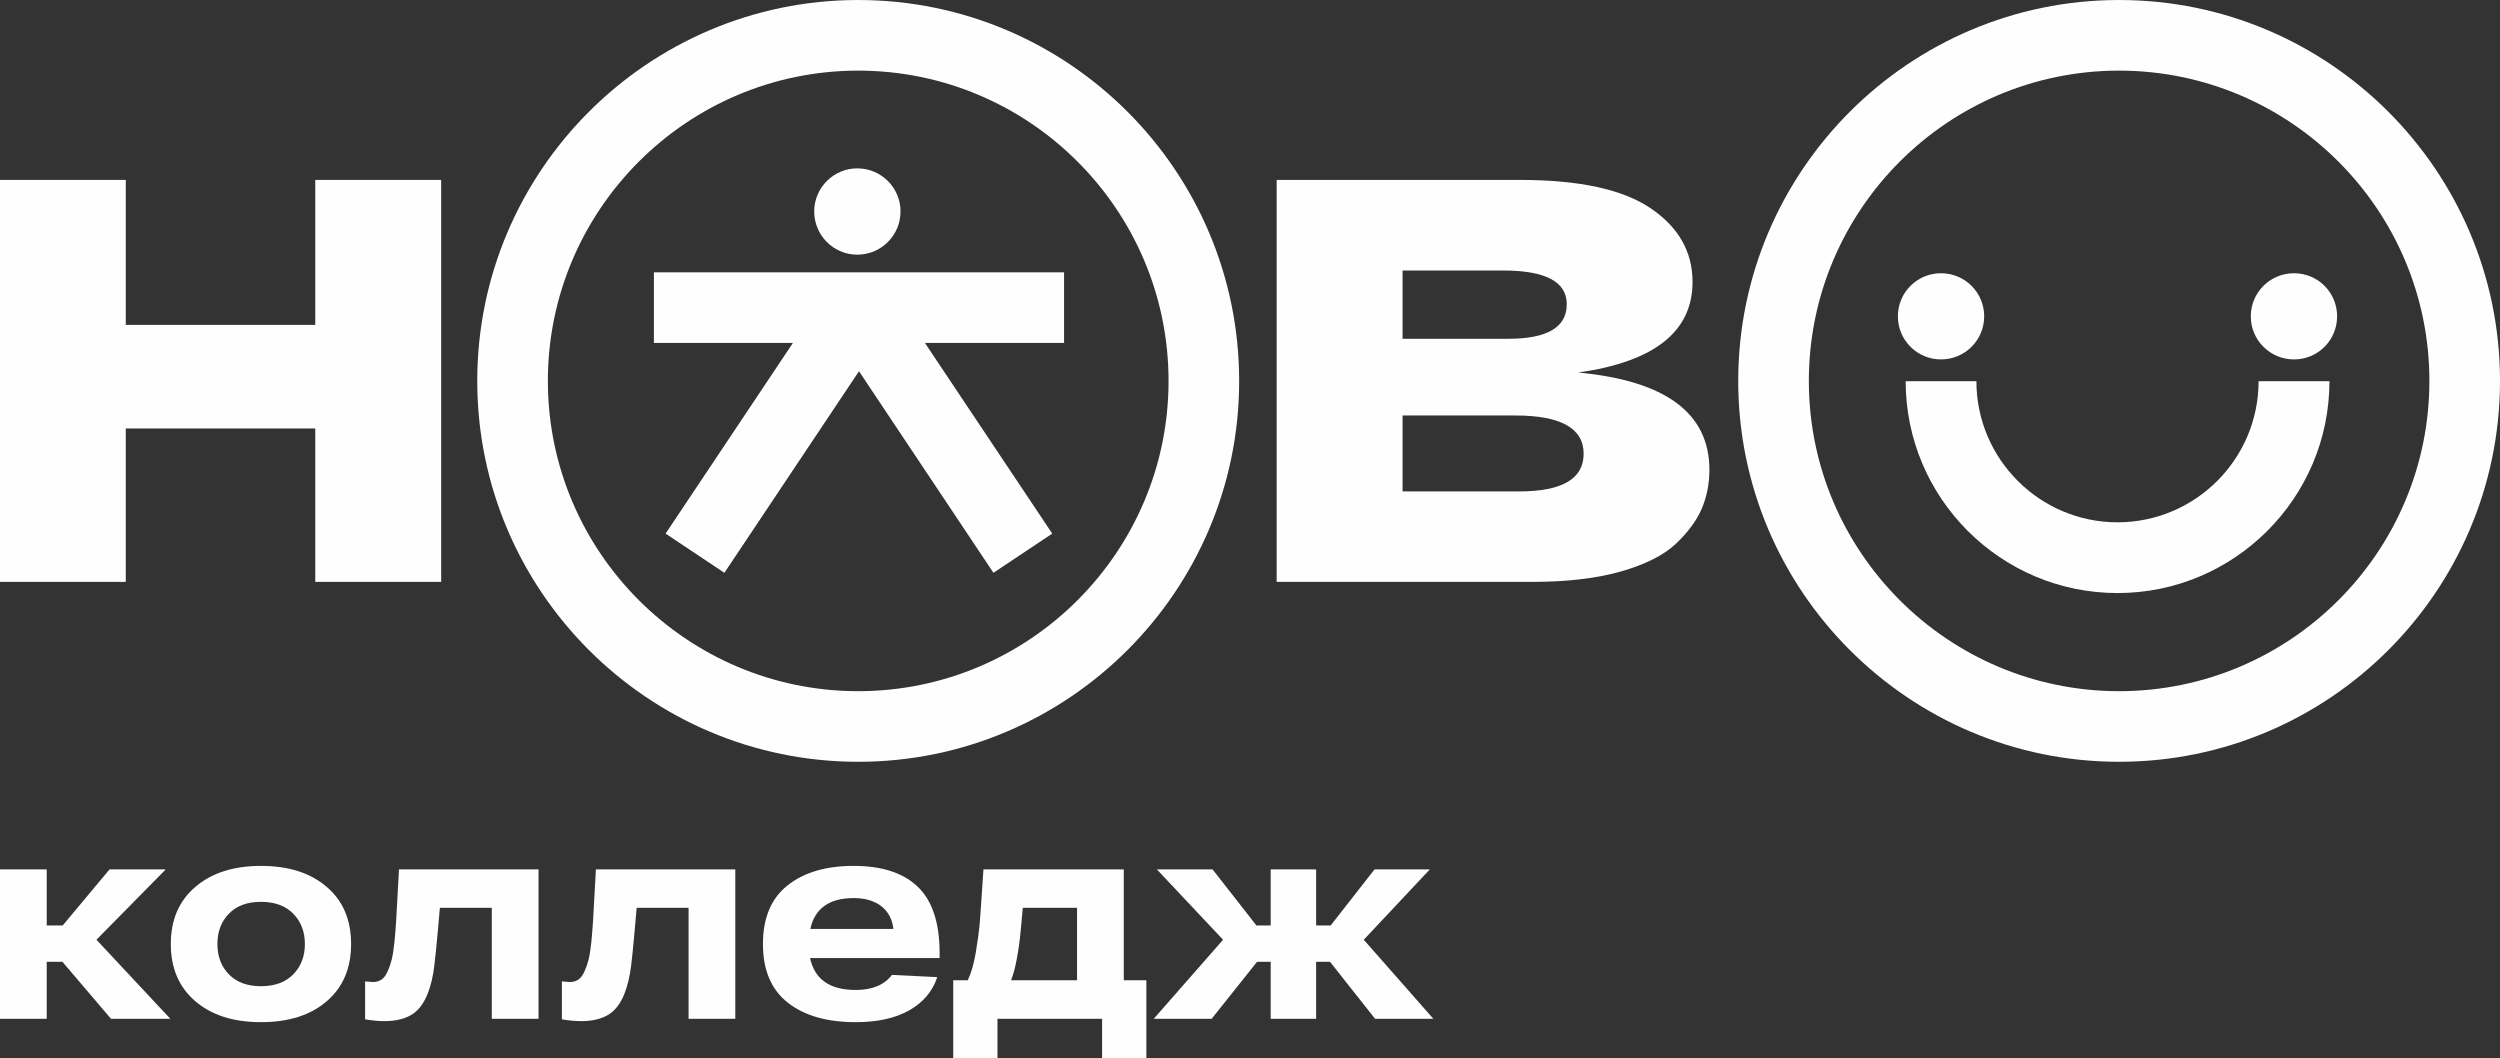
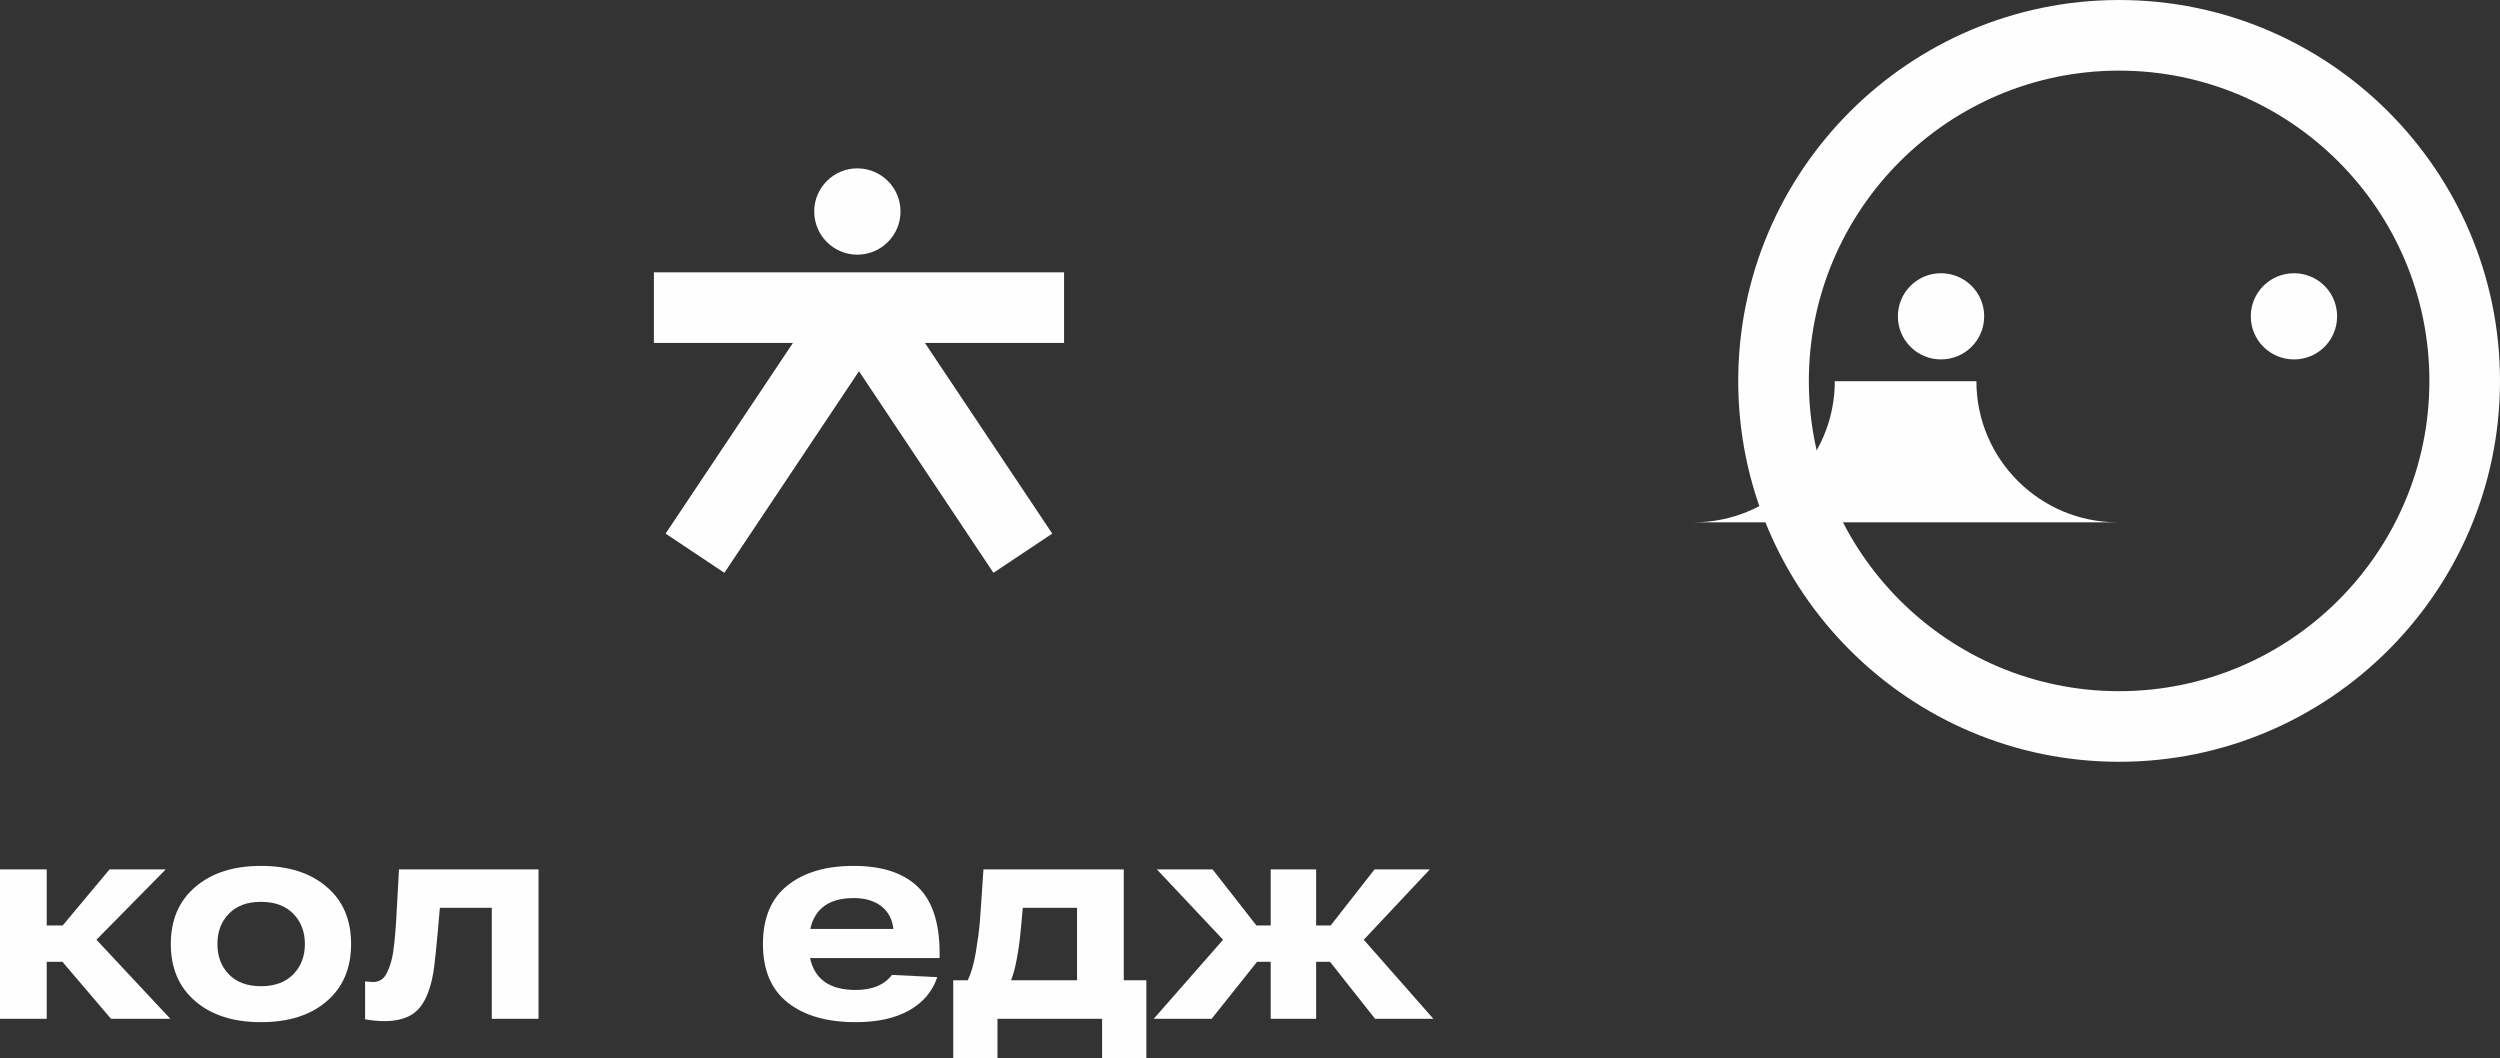
<svg xmlns="http://www.w3.org/2000/svg" xml:space="preserve" width="192.437mm" height="81.449mm" style="shape-rendering:geometricPrecision; text-rendering:geometricPrecision; image-rendering:optimizeQuality; fill-rule:evenodd; clip-rule:evenodd" viewBox="0 0 19261 8152">
  <rect x="0" y="0" width="19261" height="8152" fill="#333333" stroke="none" />
  <defs>
    <style type="text/css">  .fil0 {fill:#FEFEFE;fill-rule:nonzero}  </style>
  </defs>
  <g id="Слой_x0020_1">
    <polygon class="fil0" points="855,7849 481,7410 360,7410 360,7849 0,7849 0,6698 360,6698 360,7130 483,7130 844,6698 1277,6698 743,7240 1312,7849 " />
    <path class="fil0" d="M1764 7039c-60,61 -89,139 -89,234 0,95 29,173 89,234 59,61 141,91 247,91 105,0 188,-30 248,-91 60,-61 90,-139 90,-234 0,-95 -30,-173 -90,-234 -60,-61 -143,-91 -248,-91 -106,0 -188,30 -247,91zm-259 675c-126,-108 -189,-255 -189,-441 0,-186 63,-333 189,-440 126,-108 295,-162 506,-162 212,0 381,54 506,162 126,107 188,254 188,440 0,186 -62,333 -188,441 -125,108 -294,161 -506,161 -211,0 -380,-53 -506,-161z" />
    <path class="fil0" d="M3074 6698l1075 0 0 1151 -360 0 0 -855 -400 0c-24,280 -41,448 -51,503 -29,166 -86,274 -171,323 -53,31 -121,47 -205,47 -50,0 -99,-5 -149,-14l0 -292c32,3 53,5 61,5 25,0 47,-7 65,-19 19,-13 34,-33 47,-63 14,-29 24,-60 32,-92 8,-32 15,-77 21,-135 6,-58 10,-112 13,-162 3,-50 7,-115 11,-198 5,-86 8,-153 11,-199z" />
-     <path class="fil0" d="M4591 6698l1074 0 0 1151 -360 0 0 -855 -400 0c-24,280 -40,448 -51,503 -29,166 -86,274 -171,323 -53,31 -121,47 -204,47 -50,0 -100,-5 -150,-14l0 -292c32,3 53,5 62,5 25,0 46,-7 65,-19 18,-13 34,-33 47,-63 13,-29 24,-60 32,-92 8,-32 15,-77 21,-135 5,-58 10,-112 13,-162 3,-50 6,-115 11,-198 4,-86 8,-153 11,-199z" />
    <path class="fil0" d="M6577 6919c-187,0 -299,79 -334,238l640 0c-8,-73 -38,-131 -91,-174 -54,-42 -125,-64 -215,-64zm662 422l0 40 -998 0c35,164 152,246 352,246 127,0 220,-39 279,-116l349 17c-36,110 -109,195 -216,256 -108,61 -245,91 -412,91 -220,0 -394,-49 -522,-149 -128,-100 -193,-251 -193,-453 0,-200 63,-351 189,-451 126,-101 296,-151 510,-151 219,0 383,54 495,162 111,107 167,277 167,508z" />
    <path class="fil0" d="M7880 6994c-10,116 -18,196 -23,242 -5,45 -13,97 -24,156 -11,59 -25,112 -43,160l508 0 0 -558 -418 0zm778 558l174 0 0 600 -341 0 0 -303 -806 0 0 303 -341 0 0 -600 112 0c25,-50 45,-119 61,-208 15,-90 26,-170 32,-240 5,-70 15,-206 28,-406l1081 0 0 854z" />
    <polygon class="fil0" points="10594,7849 10247,7410 10140,7410 10140,7849 9790,7849 9790,7410 9685,7410 9335,7849 8889,7849 9423,7240 8913,6698 9342,6698 9680,7130 9790,7130 9790,6698 10140,6698 10140,7130 10252,7130 10590,6698 11016,6698 10507,7240 11043,7849 " />
-     <polygon class="fil0" points="2429,2503 969,2503 969,1386 0,1386 0,4483 969,4483 969,3301 2429,3301 2429,4483 3399,4483 3399,1386 2429,1386 " />
-     <path class="fil0" d="M11704 3786l-898 0 0 -585 869 0c350,0 526,98 526,295 0,193 -166,290 -497,290zm-898 -1702l774 0c327,0 491,86 491,260 0,177 -150,266 -450,266l-815 0 0 -526zm1353 786c587,-83 881,-315 881,-698 0,-232 -107,-421 -322,-567 -215,-146 -551,-219 -1008,-219l-1874 0 0 3097 1969 0c264,0 490,-26 679,-79 190,-54 331,-125 426,-213 94,-89 161,-179 201,-272 39,-93 59,-192 59,-299 0,-437 -337,-687 -1011,-750z" />
    <path class="fil0" d="M6605 1962c184,0 333,-149 333,-333 0,-183 -149,-332 -333,-332 -183,0 -332,149 -332,332 0,184 149,333 332,333z" />
    <polygon class="fil0" points="5038,2642 6109,2642 5128,4111 5581,4413 6618,2860 7654,4413 8107,4111 7126,2642 8198,2642 8198,2098 5038,2098 " />
-     <path class="fil0" d="M6612 5325c-1318,0 -2391,-1072 -2391,-2390 0,-1319 1073,-2391 2391,-2391 1318,0 2391,1072 2391,2391 0,1318 -1073,2390 -2391,2390zm2 -5325l-4 0c-1617,1 -2933,1317 -2933,2935 0,1618 1317,2934 2935,2934 1618,0 2935,-1316 2935,-2934 0,-1618 -1315,-2934 -2933,-2935z" />
    <path class="fil0" d="M16326 5325c-1318,0 -2390,-1072 -2390,-2390 0,-1319 1072,-2391 2390,-2391 1319,0 2391,1072 2391,2391 0,1318 -1072,2390 -2391,2390zm2935 -2382l0 -17c-5,-1613 -1318,-2925 -2932,-2926l-5 0c-1617,1 -2932,1317 -2932,2935 0,1618 1316,2934 2934,2934 1616,0 2930,-1311 2935,-2926z" />
    <path class="fil0" d="M14954 2769c184,0 333,-148 333,-332 0,-184 -149,-332 -333,-332 -183,0 -332,148 -332,332 0,184 149,332 332,332z" />
    <path class="fil0" d="M17674 2105c-184,0 -333,148 -333,332 0,184 149,332 333,332 184,0 332,-148 332,-332 0,-184 -148,-332 -332,-332z" />
-     <path class="fil0" d="M16314 4024c-599,0 -1087,-488 -1087,-1087l-545 0c0,900 732,1632 1632,1632 900,0 1633,-732 1633,-1632l-546 0c0,599 -487,1087 -1087,1087z" />
+     <path class="fil0" d="M16314 4024c-599,0 -1087,-488 -1087,-1087l-545 0l-546 0c0,599 -487,1087 -1087,1087z" />
  </g>
</svg>